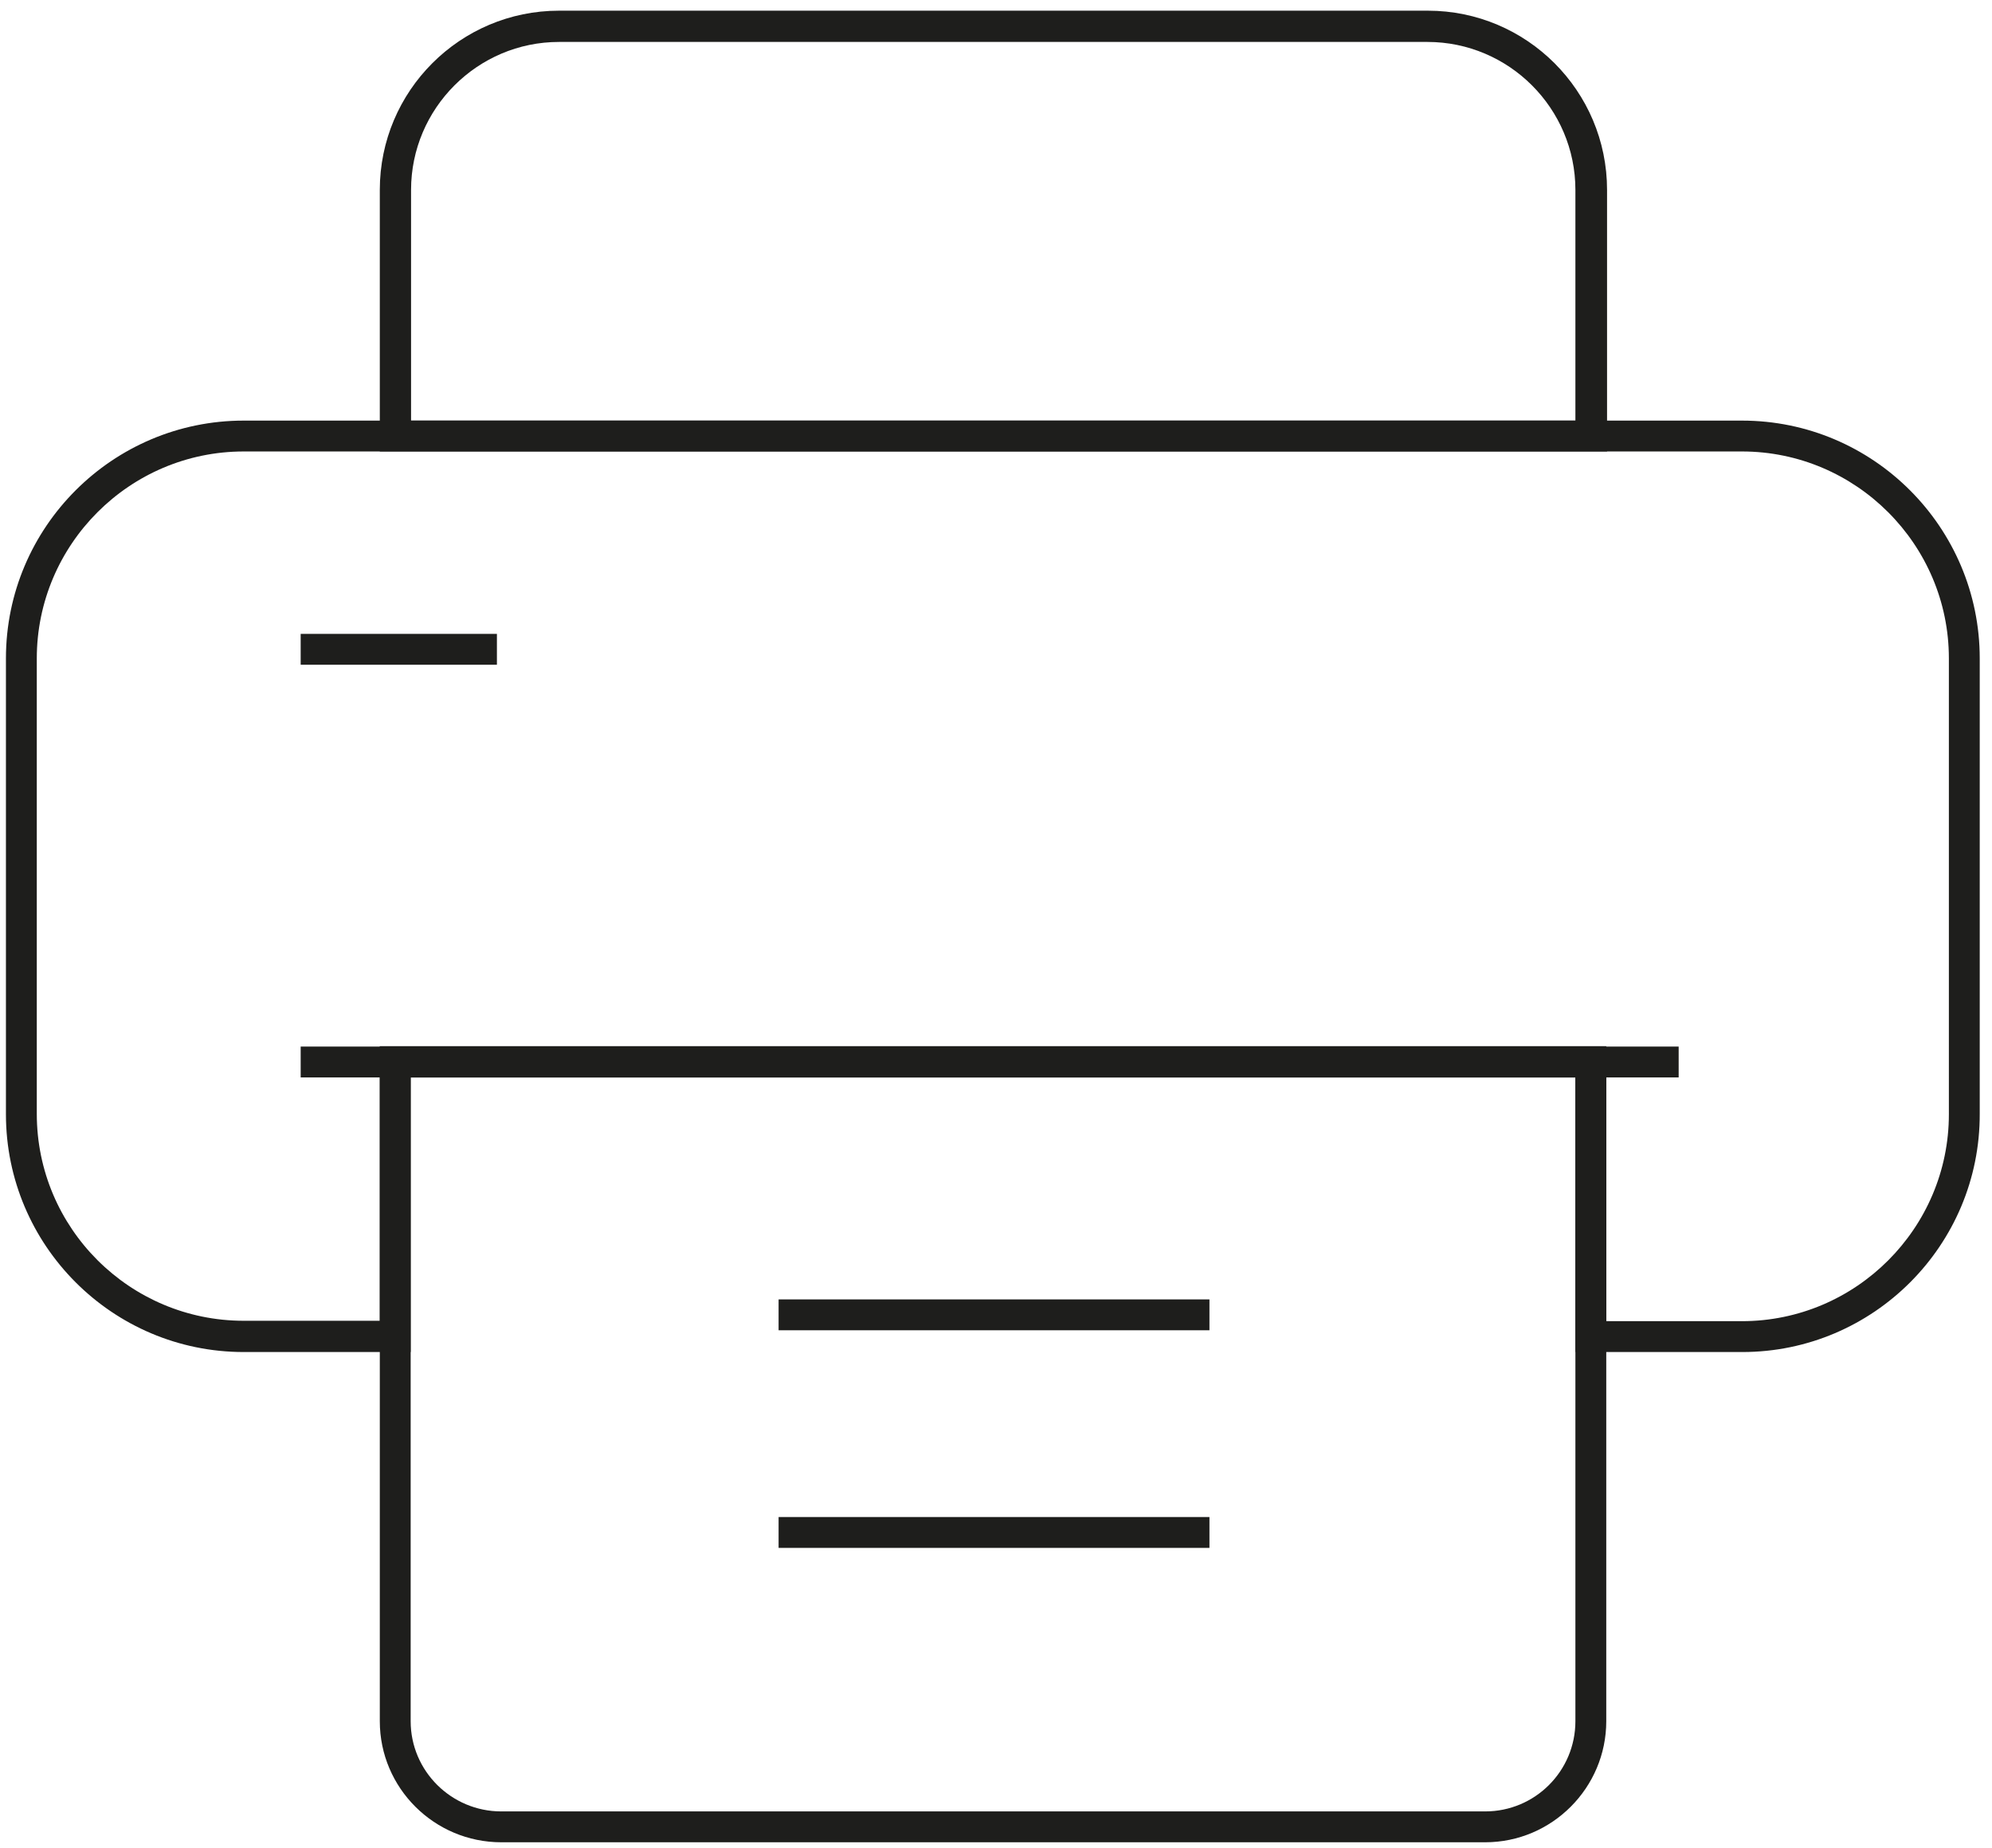
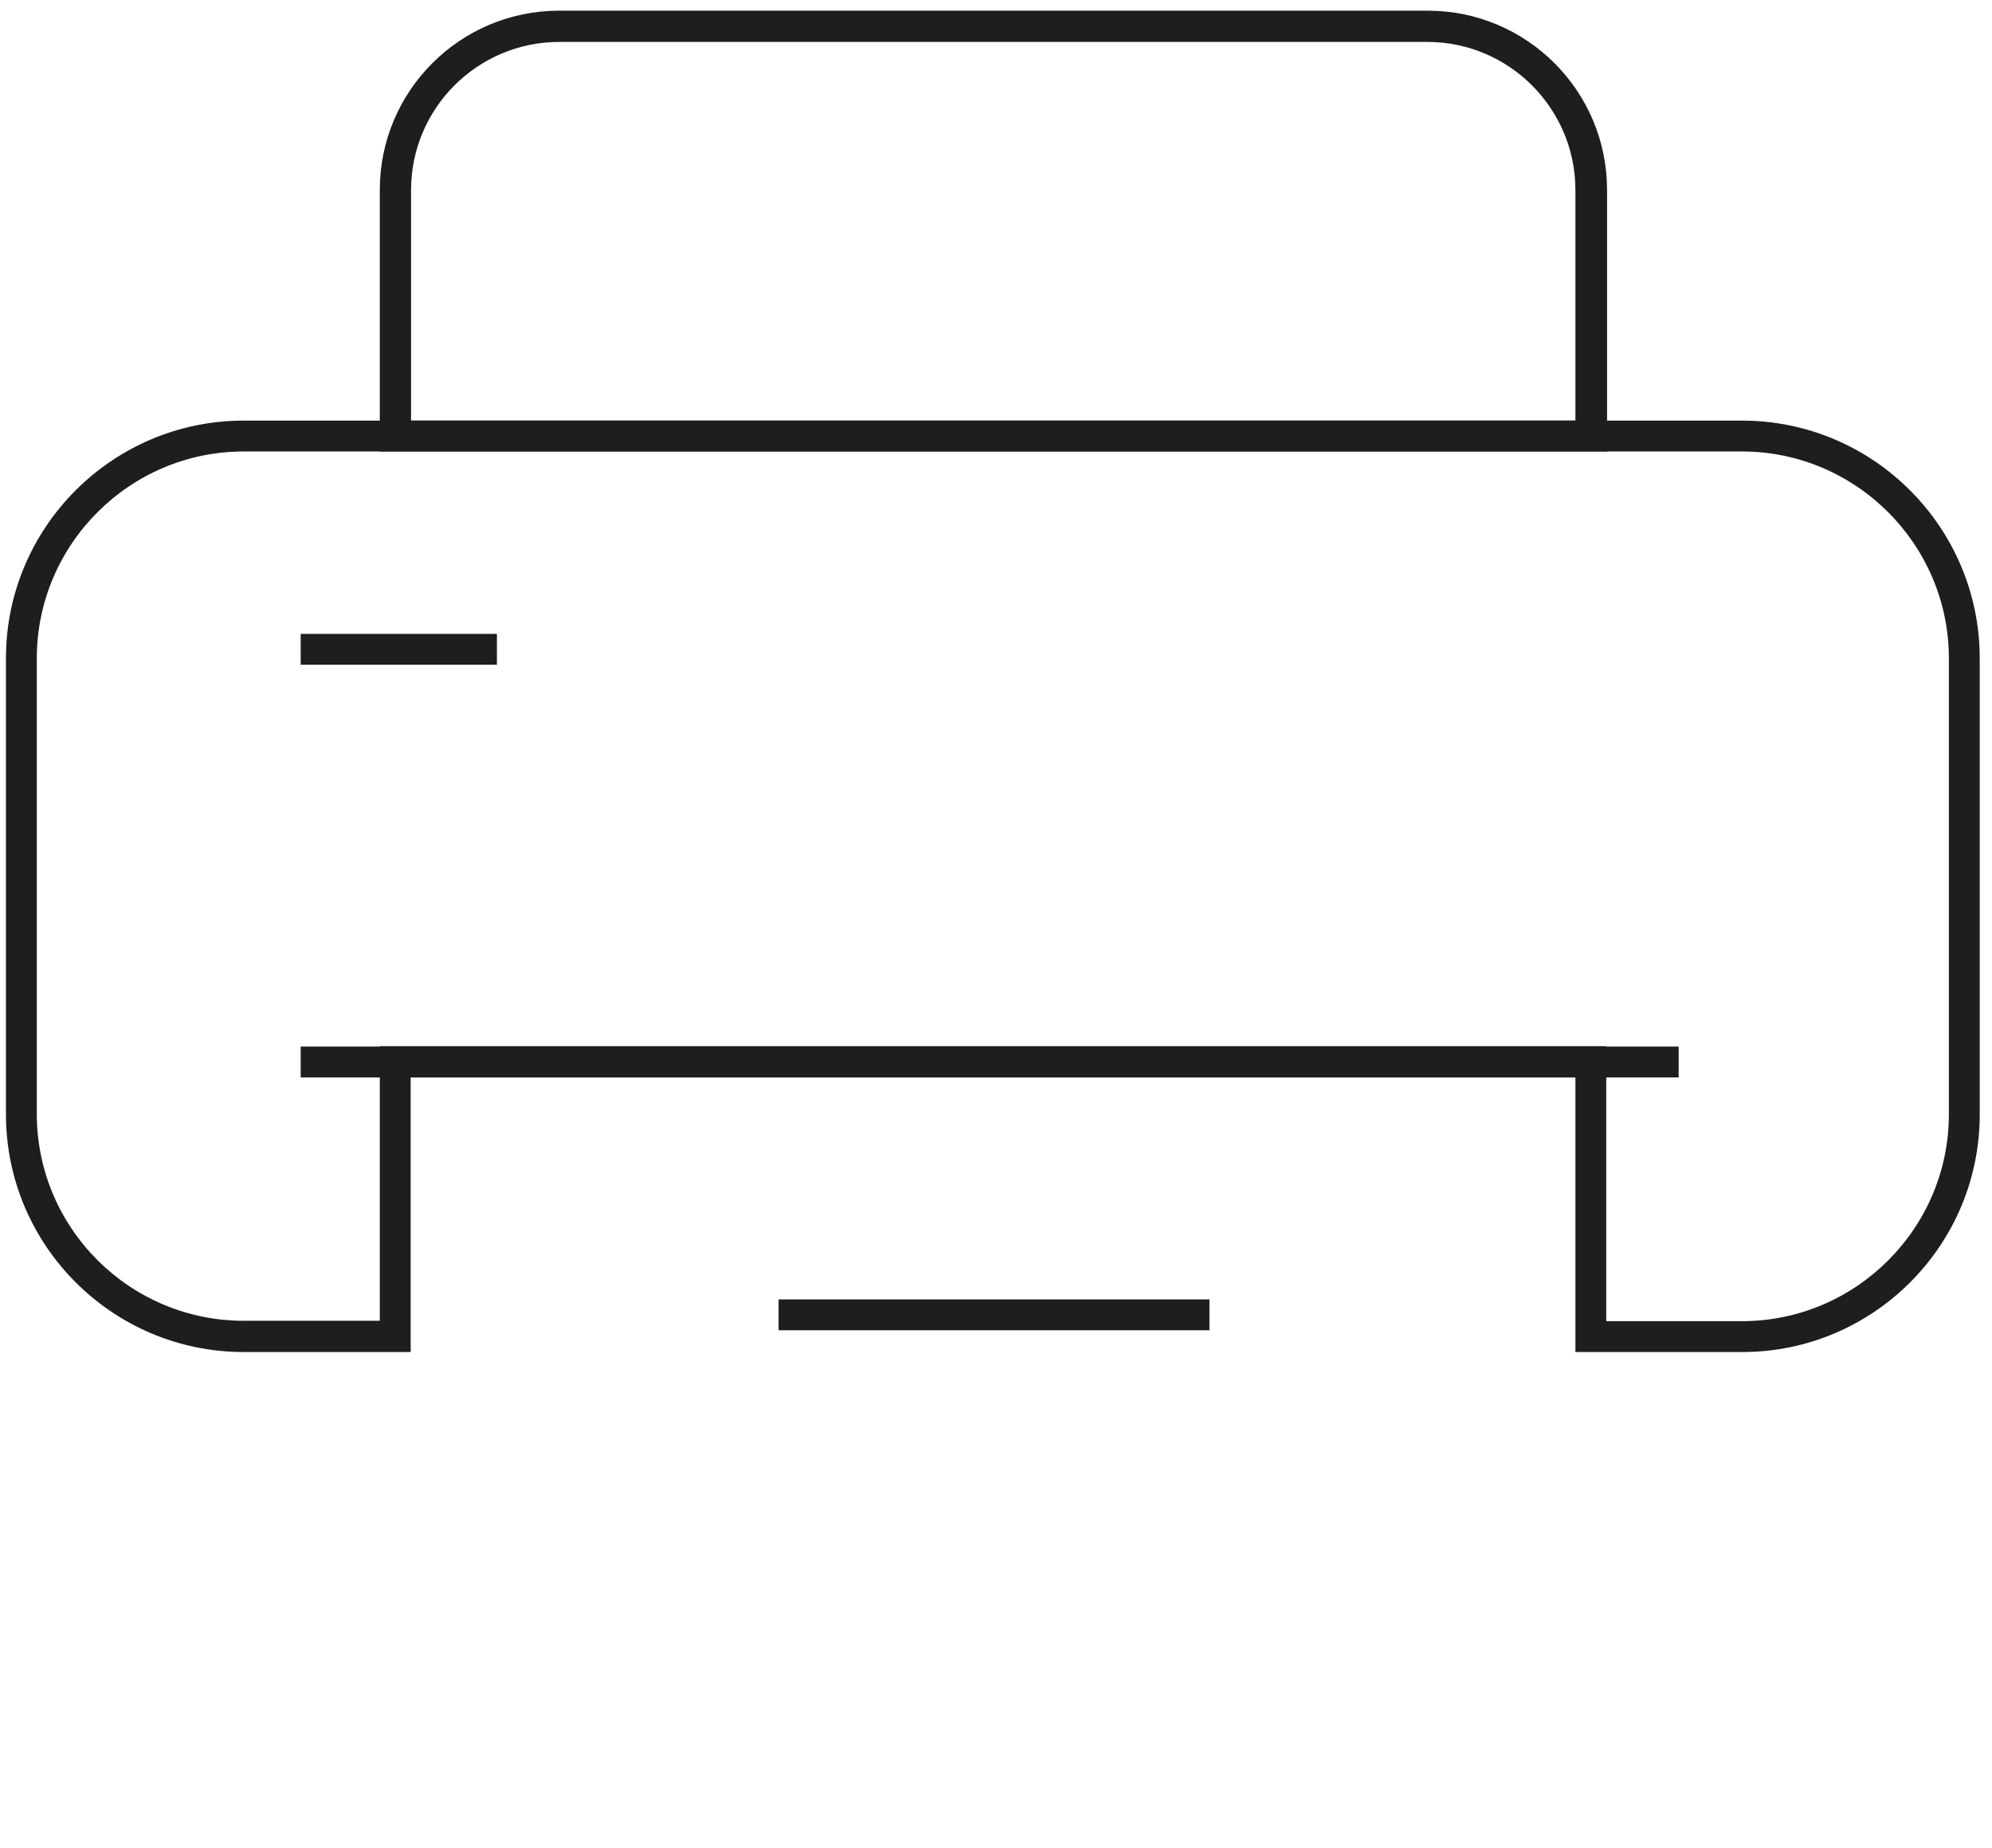
<svg xmlns="http://www.w3.org/2000/svg" version="1.1" id="Layer_1" x="0px" y="0px" viewBox="0 0 503.5 467.1" style="enable-background:new 0 0 503.5 467.1;" xml:space="preserve">
  <style type="text/css">
	.st0{fill:#1E1E1C;}
</style>
  <g>
-     <path class="st0" d="M375.4,465.6H126.7c-16.9,0-30.7-13.7-30.7-30.6V264.5H406v170.5C406,451.8,392.3,465.6,375.4,465.6z    M103.8,272.3v162.7c0,12.6,10.3,22.8,22.9,22.8h248.7c12.6,0,22.8-10.2,22.8-22.8V272.3H103.8z" />
    <path class="st0" d="M440.4,341.7h-42.2v-69.4H103.8v69.4H61.6c-33.2,0-60.1-27-60.1-60.1V166.4c0-33.2,27-60.1,60.1-60.1h378.7   c33.2,0,60.1,27,60.1,60.1v115.1C500.5,314.7,473.5,341.7,440.4,341.7z M406,333.9h34.3c28.8,0,52.3-23.5,52.3-52.3V166.4   c0-28.8-23.5-52.3-52.3-52.3H61.6c-28.8,0-52.3,23.5-52.3,52.3v115.1c0,28.9,23.5,52.3,52.3,52.3H96v-69.4H406V333.9z" />
    <path class="st0" d="M406.1,114.1H96V48c0-25,20.3-45.3,45.3-45.3h219.6c25,0,45.3,20.3,45.3,45.3V114.1z M103.8,106.3h294.4V48   c0-20.6-16.8-37.4-37.4-37.4H141.3c-20.6,0-37.4,16.8-37.4,37.4V106.3z" />
    <rect x="76" y="264.5" class="st0" width="348.3" height="7.8" />
    <rect x="76" y="160.2" class="st0" width="49.6" height="7.8" />
-     <rect x="196.8" y="383.4" class="st0" width="108.9" height="7.8" />
    <rect x="196.8" y="328.4" class="st0" width="108.9" height="7.8" />
  </g>
</svg>